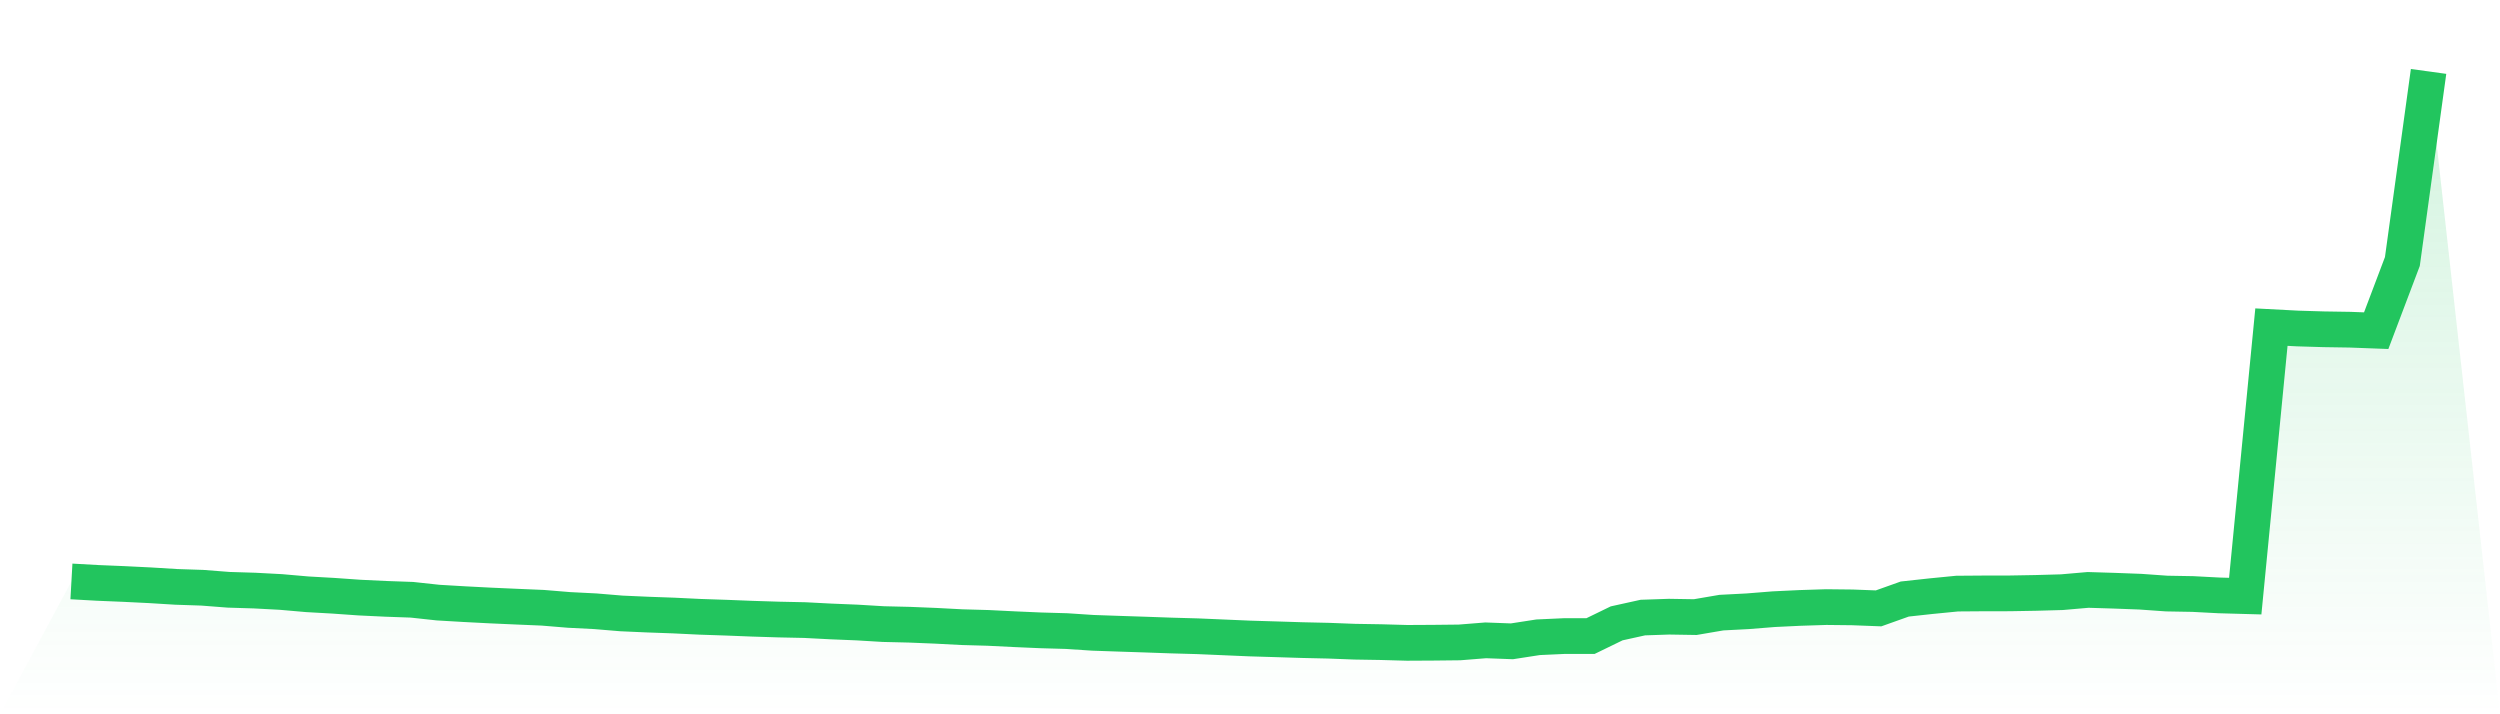
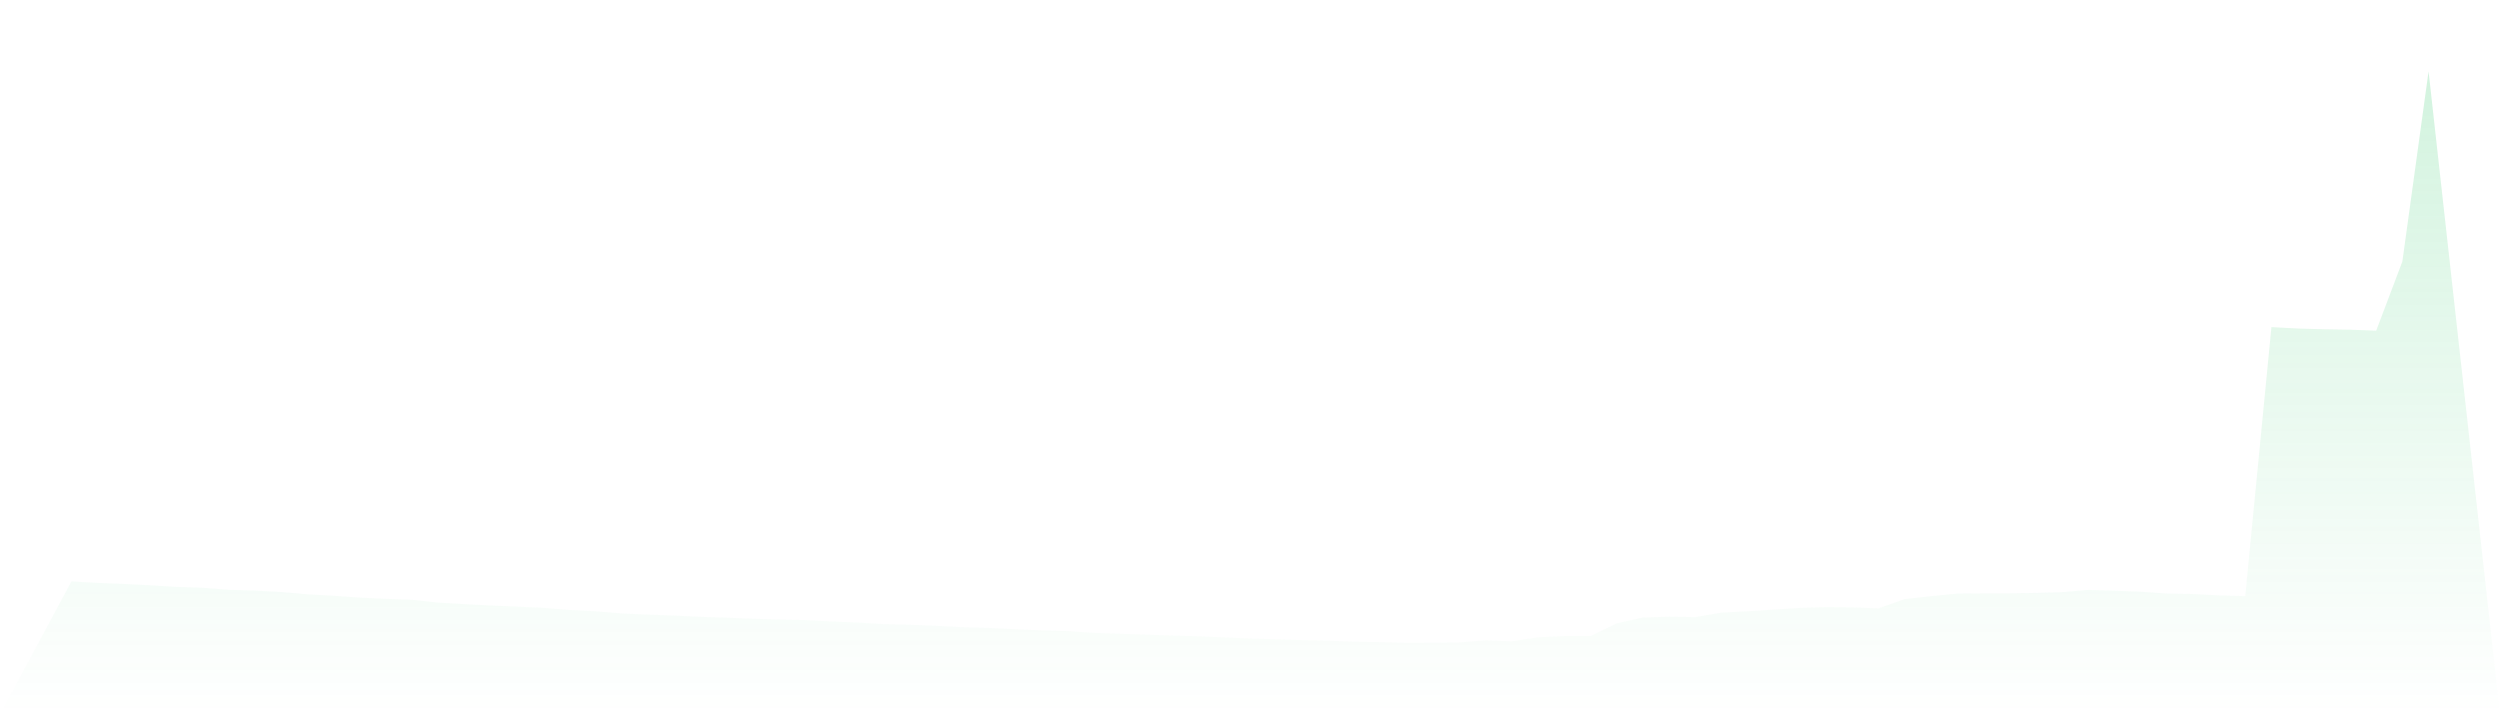
<svg xmlns="http://www.w3.org/2000/svg" viewBox="0 0 140 40">
  <defs>
    <linearGradient id="gradient" x1="0" x2="0" y1="0" y2="1">
      <stop offset="0%" stop-color="#22c55e" stop-opacity="0.2" />
      <stop offset="100%" stop-color="#22c55e" stop-opacity="0" />
    </linearGradient>
  </defs>
-   <path d="M4,32.56 L4,32.56 L5.467,32.642 L6.933,32.703 L8.4,32.775 L9.867,32.865 L11.333,32.914 L12.8,33.028 L14.267,33.073 L15.733,33.151 L17.2,33.279 L18.667,33.362 L20.133,33.465 L21.6,33.535 L23.067,33.587 L24.533,33.746 L26,33.832 L27.467,33.908 L28.933,33.973 L30.4,34.035 L31.867,34.156 L33.333,34.23 L34.8,34.352 L36.267,34.417 L37.733,34.47 L39.2,34.541 L40.667,34.59 L42.133,34.648 L43.6,34.694 L45.067,34.725 L46.533,34.801 L48,34.861 L49.467,34.949 L50.933,34.984 L52.4,35.044 L53.867,35.121 L55.333,35.162 L56.8,35.235 L58.267,35.299 L59.733,35.341 L61.2,35.438 L62.667,35.489 L64.133,35.537 L65.6,35.589 L67.067,35.63 L68.533,35.693 L70,35.756 L71.467,35.8 L72.933,35.846 L74.4,35.879 L75.867,35.935 L77.333,35.959 L78.8,36 L80.267,35.992 L81.733,35.976 L83.2,35.859 L84.667,35.914 L86.133,35.687 L87.6,35.62 L89.067,35.621 L90.533,34.908 L92,34.584 L93.467,34.534 L94.933,34.558 L96.4,34.307 L97.867,34.231 L99.333,34.114 L100.8,34.044 L102.267,33.997 L103.733,34.013 L105.2,34.069 L106.667,33.546 L108.133,33.386 L109.6,33.242 L111.067,33.231 L112.533,33.229 L114,33.203 L115.467,33.162 L116.933,33.035 L118.4,33.08 L119.867,33.135 L121.333,33.239 L122.8,33.265 L124.267,33.342 L125.733,33.383 L127.2,18.319 L128.667,18.396 L130.133,18.44 L131.6,18.463 L133.067,18.518 L134.533,14.644 L136,4 L140,40 L0,40 z" fill="url(#gradient)" />
-   <path d="M4,32.56 L4,32.56 L5.467,32.642 L6.933,32.703 L8.4,32.775 L9.867,32.865 L11.333,32.914 L12.8,33.028 L14.267,33.073 L15.733,33.151 L17.2,33.279 L18.667,33.362 L20.133,33.465 L21.6,33.535 L23.067,33.587 L24.533,33.746 L26,33.832 L27.467,33.908 L28.933,33.973 L30.4,34.035 L31.867,34.156 L33.333,34.23 L34.8,34.352 L36.267,34.417 L37.733,34.47 L39.2,34.541 L40.667,34.59 L42.133,34.648 L43.6,34.694 L45.067,34.725 L46.533,34.801 L48,34.861 L49.467,34.949 L50.933,34.984 L52.4,35.044 L53.867,35.121 L55.333,35.162 L56.8,35.235 L58.267,35.299 L59.733,35.341 L61.2,35.438 L62.667,35.489 L64.133,35.537 L65.6,35.589 L67.067,35.63 L68.533,35.693 L70,35.756 L71.467,35.8 L72.933,35.846 L74.4,35.879 L75.867,35.935 L77.333,35.959 L78.8,36 L80.267,35.992 L81.733,35.976 L83.2,35.859 L84.667,35.914 L86.133,35.687 L87.6,35.62 L89.067,35.621 L90.533,34.908 L92,34.584 L93.467,34.534 L94.933,34.558 L96.4,34.307 L97.867,34.231 L99.333,34.114 L100.8,34.044 L102.267,33.997 L103.733,34.013 L105.2,34.069 L106.667,33.546 L108.133,33.386 L109.6,33.242 L111.067,33.231 L112.533,33.229 L114,33.203 L115.467,33.162 L116.933,33.035 L118.4,33.08 L119.867,33.135 L121.333,33.239 L122.8,33.265 L124.267,33.342 L125.733,33.383 L127.2,18.319 L128.667,18.396 L130.133,18.44 L131.6,18.463 L133.067,18.518 L134.533,14.644 L136,4" fill="none" stroke="#22c55e" stroke-width="2" />
+   <path d="M4,32.56 L4,32.56 L5.467,32.642 L6.933,32.703 L8.4,32.775 L9.867,32.865 L11.333,32.914 L12.8,33.028 L14.267,33.073 L15.733,33.151 L17.2,33.279 L18.667,33.362 L20.133,33.465 L21.6,33.535 L23.067,33.587 L24.533,33.746 L26,33.832 L27.467,33.908 L28.933,33.973 L30.4,34.035 L31.867,34.156 L33.333,34.23 L34.8,34.352 L36.267,34.417 L37.733,34.47 L39.2,34.541 L40.667,34.59 L42.133,34.648 L43.6,34.694 L45.067,34.725 L46.533,34.801 L48,34.861 L49.467,34.949 L50.933,34.984 L52.4,35.044 L53.867,35.121 L55.333,35.162 L56.8,35.235 L58.267,35.299 L59.733,35.341 L61.2,35.438 L62.667,35.489 L64.133,35.537 L65.6,35.589 L67.067,35.63 L68.533,35.693 L70,35.756 L71.467,35.8 L72.933,35.846 L74.4,35.879 L75.867,35.935 L77.333,35.959 L78.8,36 L80.267,35.992 L81.733,35.976 L83.2,35.859 L84.667,35.914 L86.133,35.687 L87.6,35.62 L89.067,35.621 L90.533,34.908 L92,34.584 L93.467,34.534 L94.933,34.558 L96.4,34.307 L97.867,34.231 L100.8,34.044 L102.267,33.997 L103.733,34.013 L105.2,34.069 L106.667,33.546 L108.133,33.386 L109.6,33.242 L111.067,33.231 L112.533,33.229 L114,33.203 L115.467,33.162 L116.933,33.035 L118.4,33.08 L119.867,33.135 L121.333,33.239 L122.8,33.265 L124.267,33.342 L125.733,33.383 L127.2,18.319 L128.667,18.396 L130.133,18.44 L131.6,18.463 L133.067,18.518 L134.533,14.644 L136,4 L140,40 L0,40 z" fill="url(#gradient)" />
</svg>